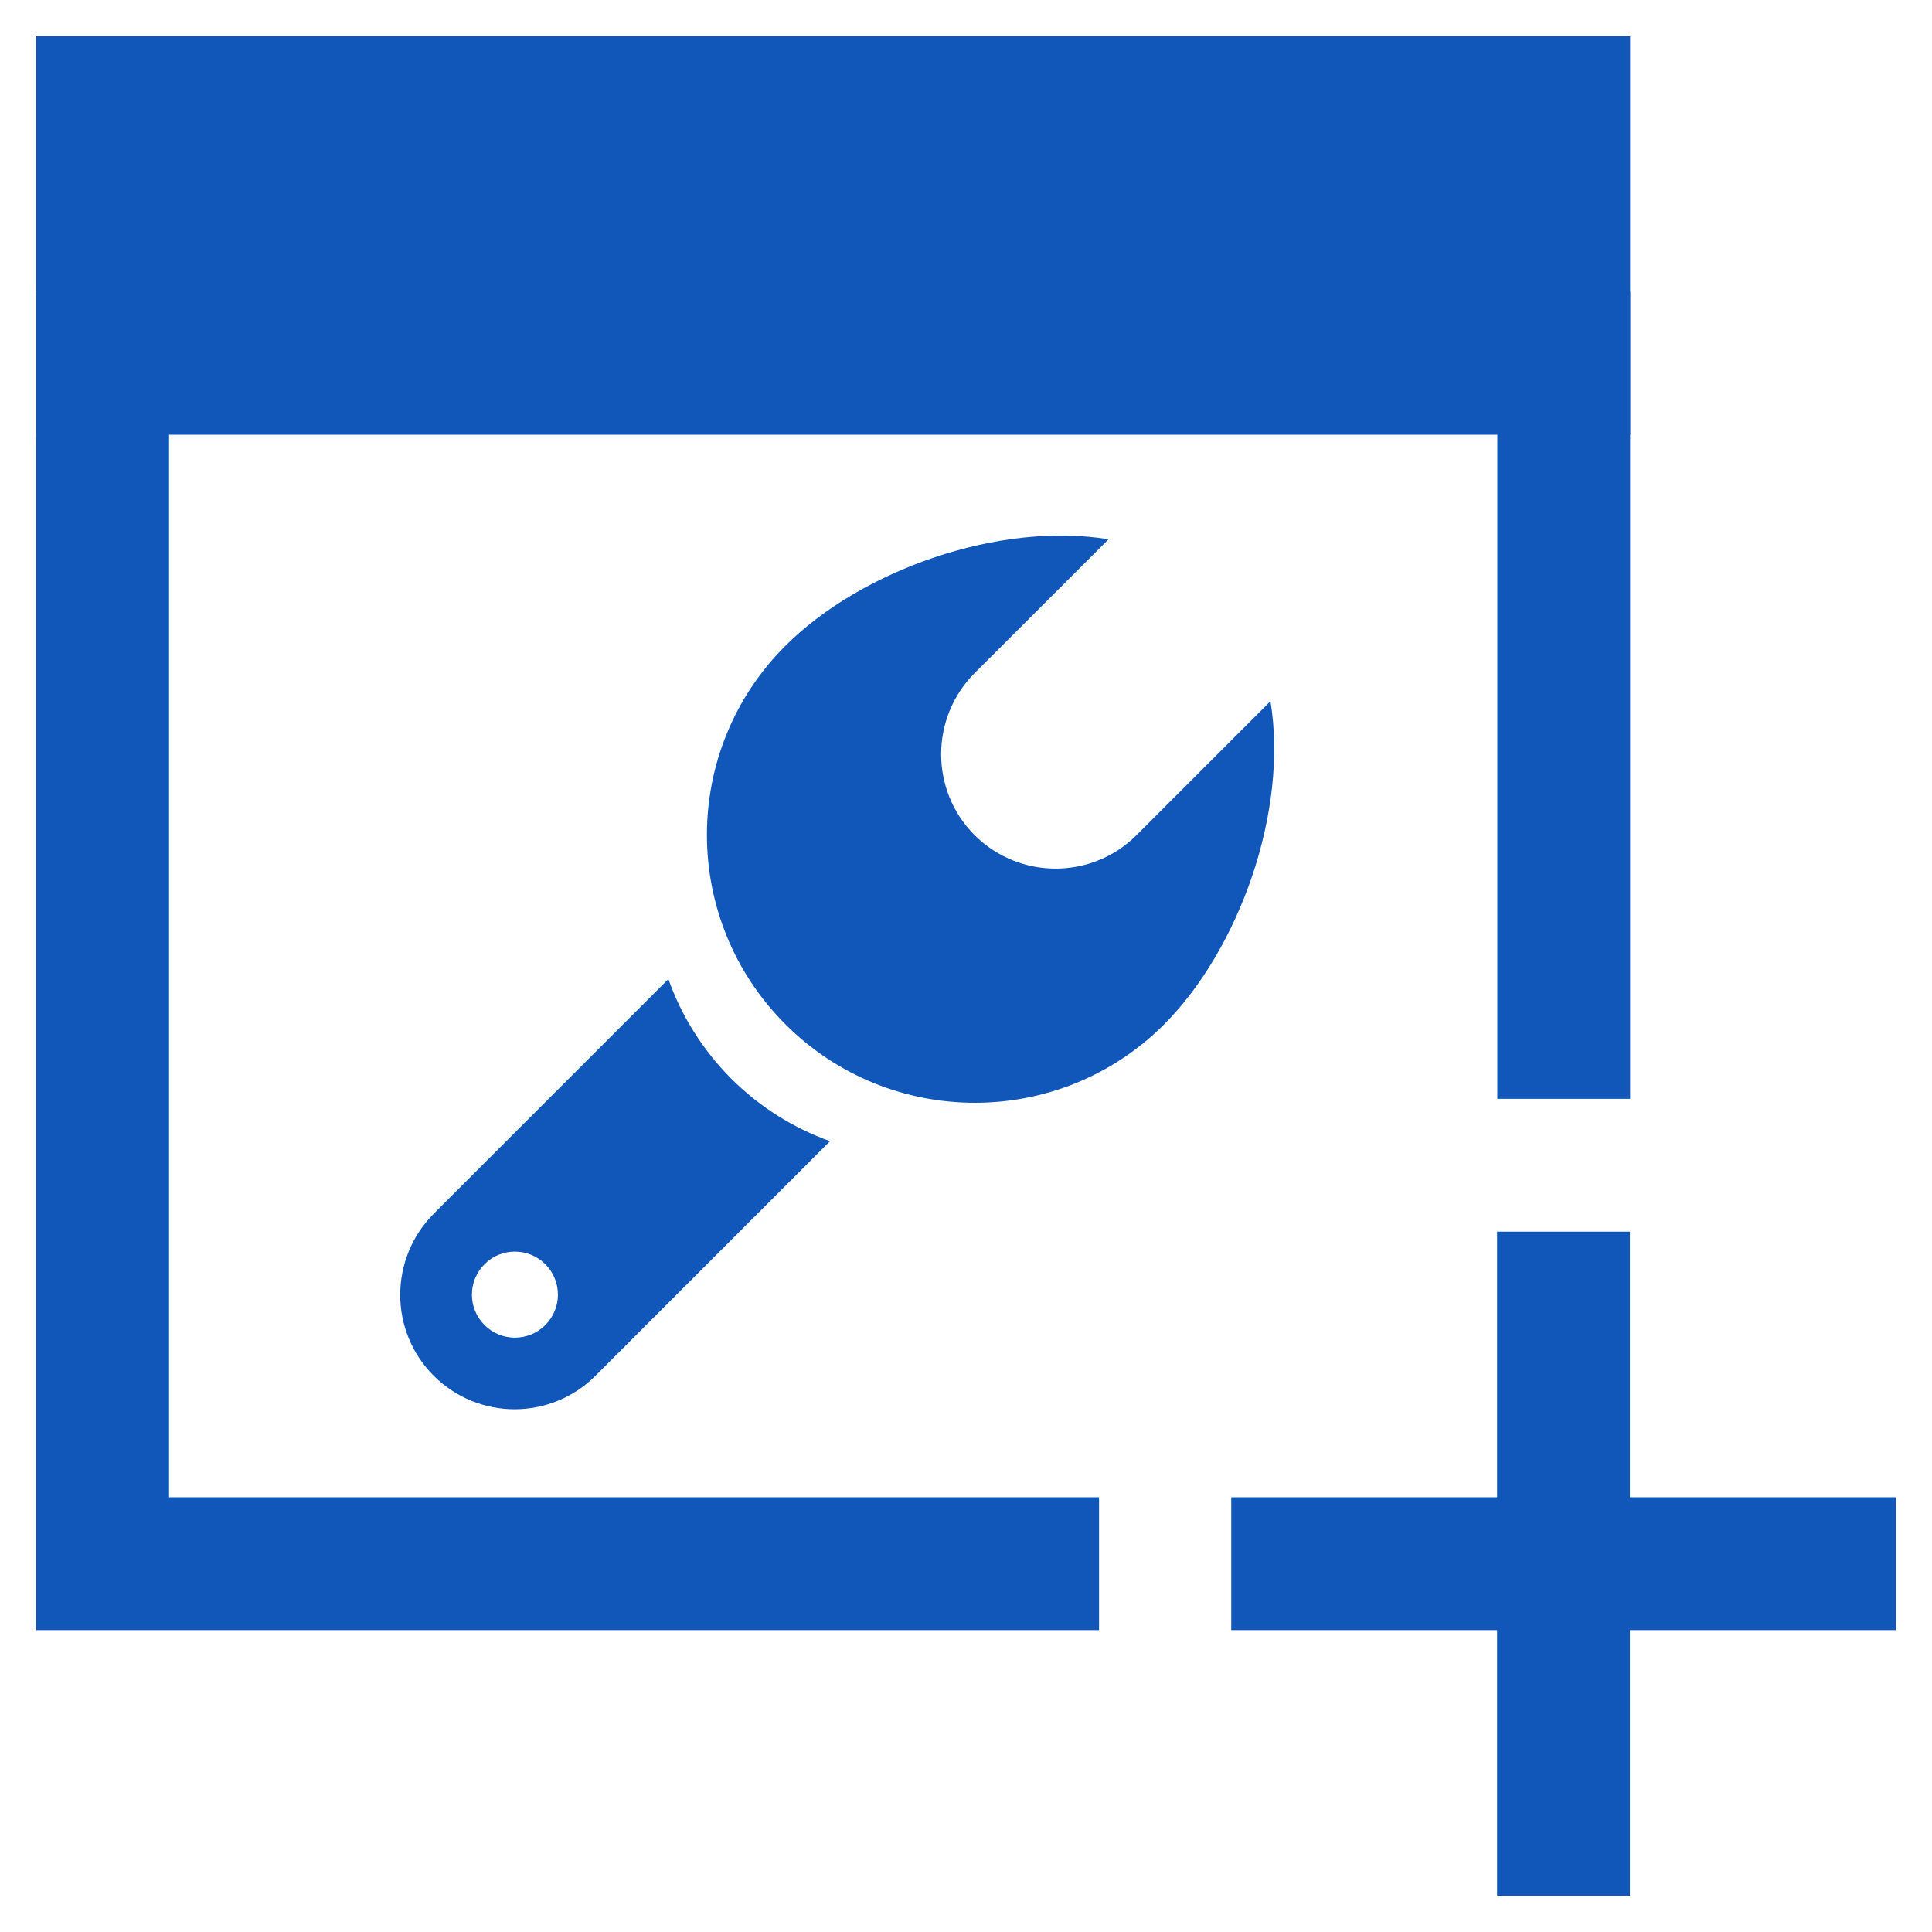
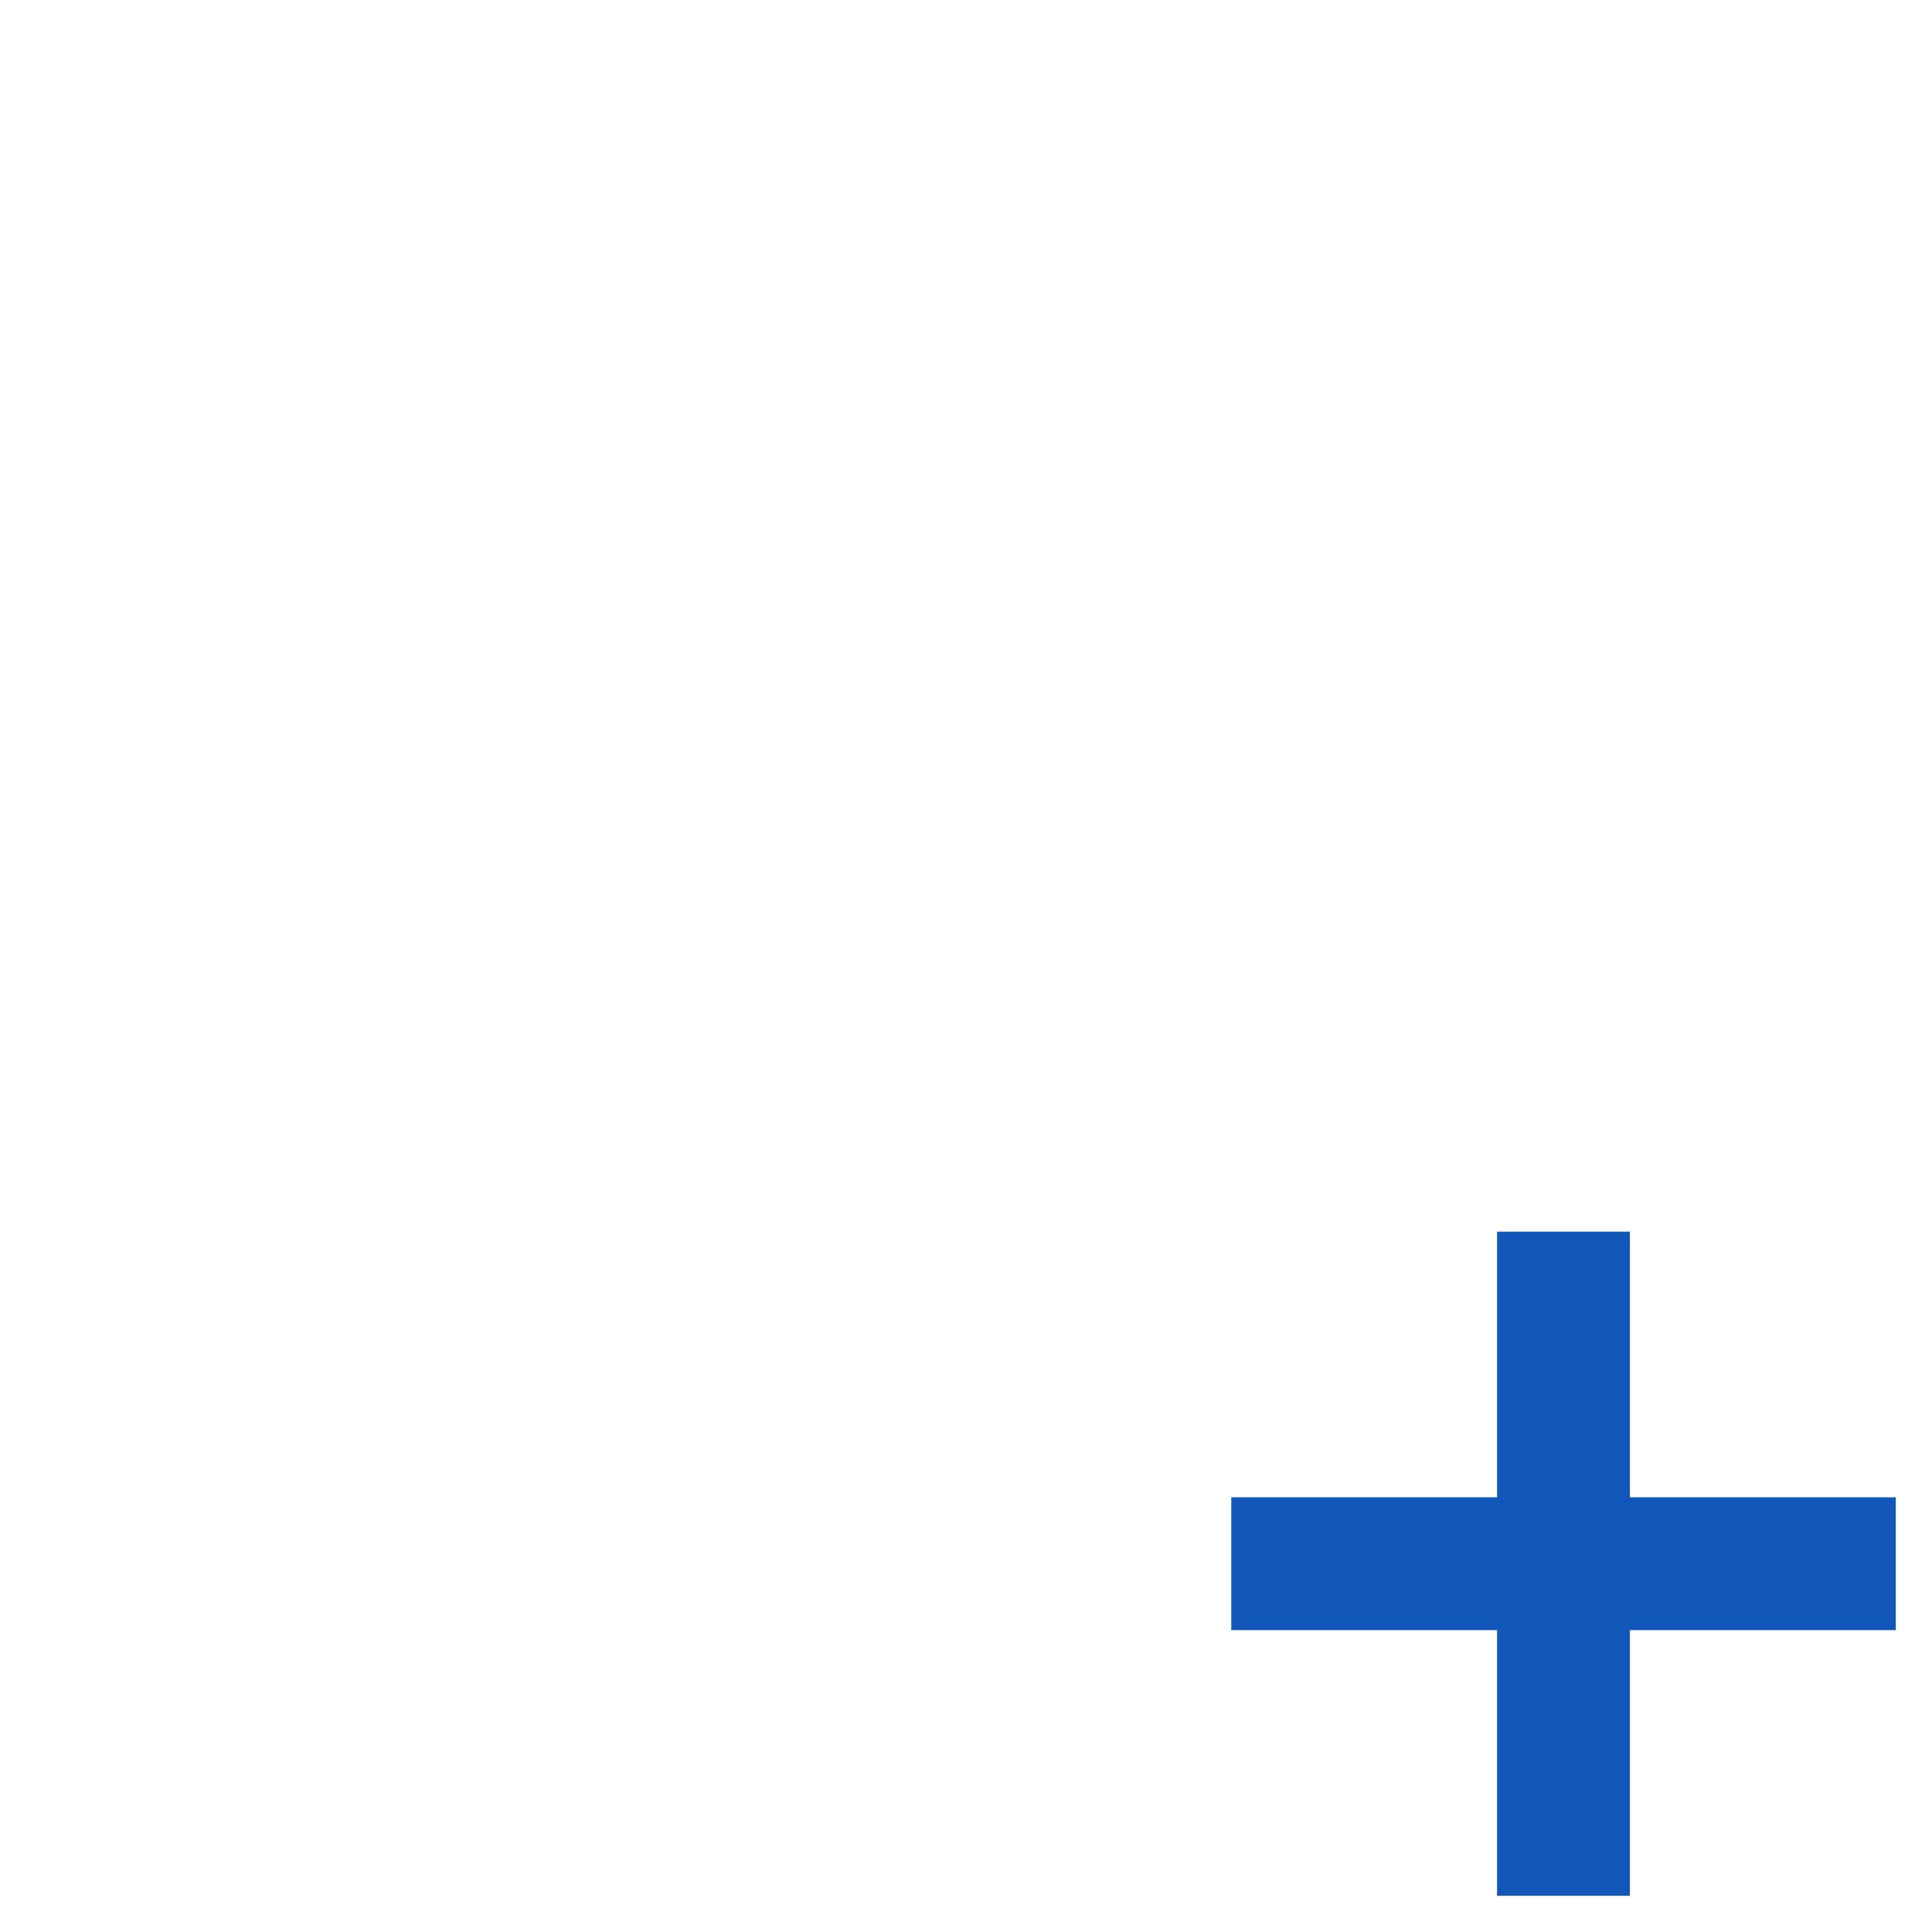
<svg xmlns="http://www.w3.org/2000/svg" width="44px" height="44px" viewBox="0 0 44 44" version="1.1">
  <title>新增工具集_新增新建操作_jurassic</title>
  <desc>Created with Sketch.</desc>
  <g id="页面-1" stroke="none" stroke-width="1" fill="none" fill-rule="evenodd">
    <g id="MetaTrader-4-(MT4)" transform="translate(-1397, -1414)" fill="#1157BA" fill-rule="nonzero">
      <g id="新增工具集_新增新建操作_jurassic" transform="translate(1397, 1414)">
-         <polygon id="路径" points="25.03 37.125 0.825 37.125 0.825 6.639 37.125 6.639 37.125 25.025 34.1 25.025 34.1 9.664 3.85 9.664 3.85 34.1 25.03 34.1" />
-         <polygon id="路径" points="0.825 0.825 37.125 0.825 37.125 9.9 0.825 9.9" />
        <polygon id="路径" points="37.12 43.175 34.095 43.175 34.095 37.125 28.041 37.125 28.041 34.1 34.095 34.1 34.095 28.05 37.12 28.05 37.12 34.1 43.175 34.1 43.175 37.125 37.12 37.125" />
-         <path d="M15.222,22.298 L9.881,27.639 C8.86,28.664 8.86,30.314 9.876,31.33 C10.897,32.351 12.547,32.351 13.568,31.326 L18.904,25.989 C18.082,25.696 17.307,25.219 16.645,24.557 C15.993,23.9 15.515,23.125 15.222,22.298 L15.222,22.298 Z M12.419,30.177 C12.036,30.56 11.417,30.56 11.034,30.177 C10.652,29.794 10.652,29.175 11.034,28.792 C11.413,28.409 12.036,28.409 12.419,28.792 C12.802,29.175 12.802,29.794 12.419,30.177 Z M28.934,15.969 L25.885,19.018 C24.874,20.034 23.215,20.039 22.194,19.018 C21.178,18.001 21.182,16.347 22.199,15.326 L25.247,12.282 C22.742,11.871 19.604,12.991 17.888,14.707 C15.501,17.089 15.506,20.946 17.888,23.328 C20.27,25.71 24.132,25.71 26.509,23.333 C28.225,21.612 29.345,18.474 28.934,15.969 L28.934,15.969 Z" id="形状" />
      </g>
    </g>
  </g>
</svg>